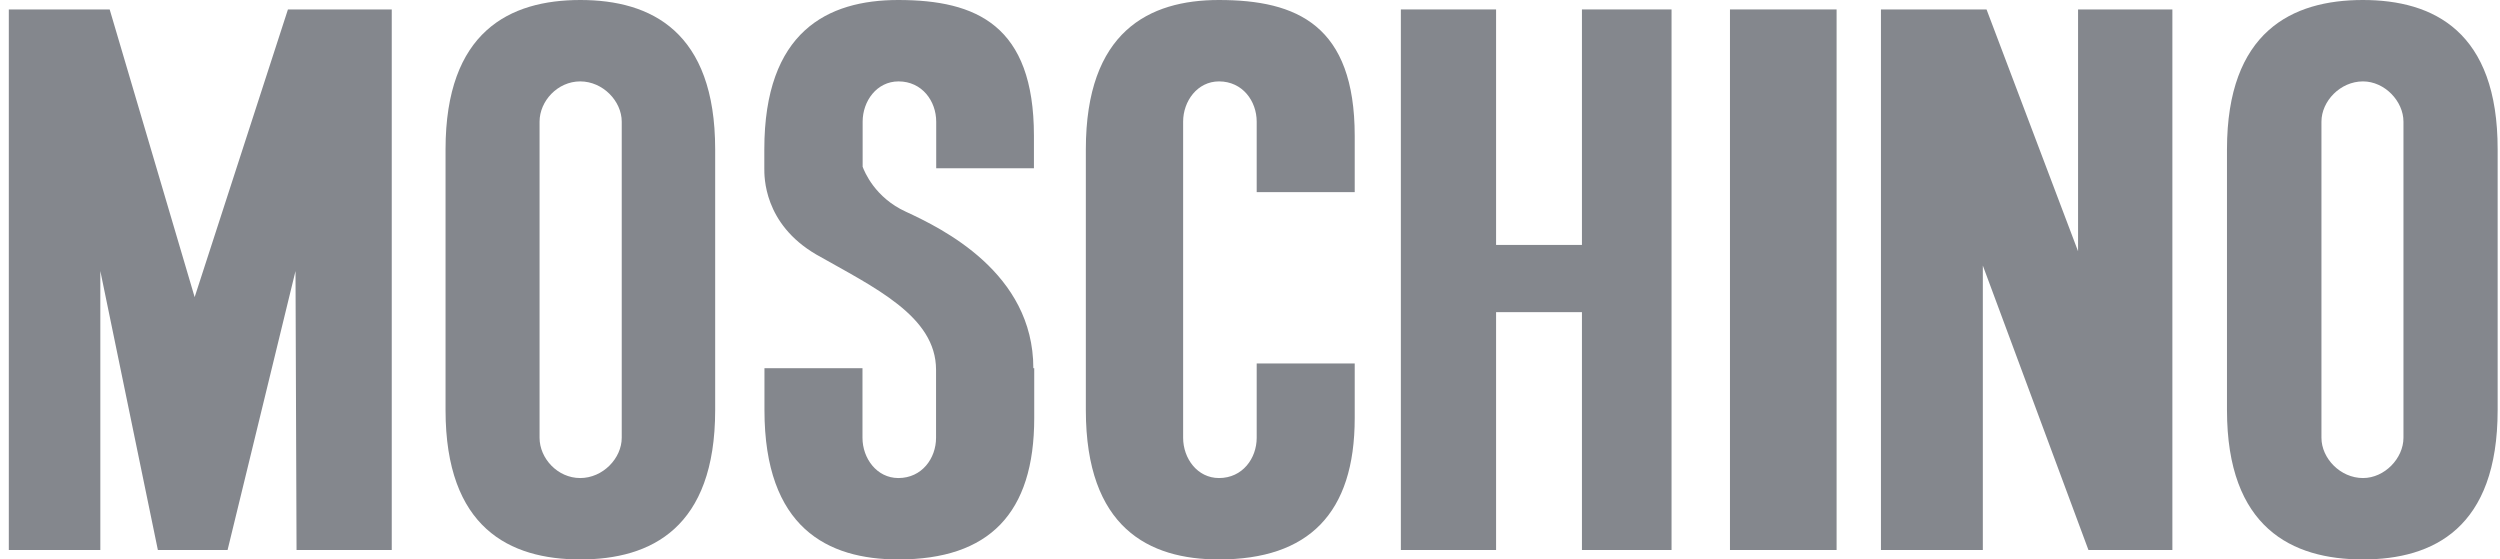
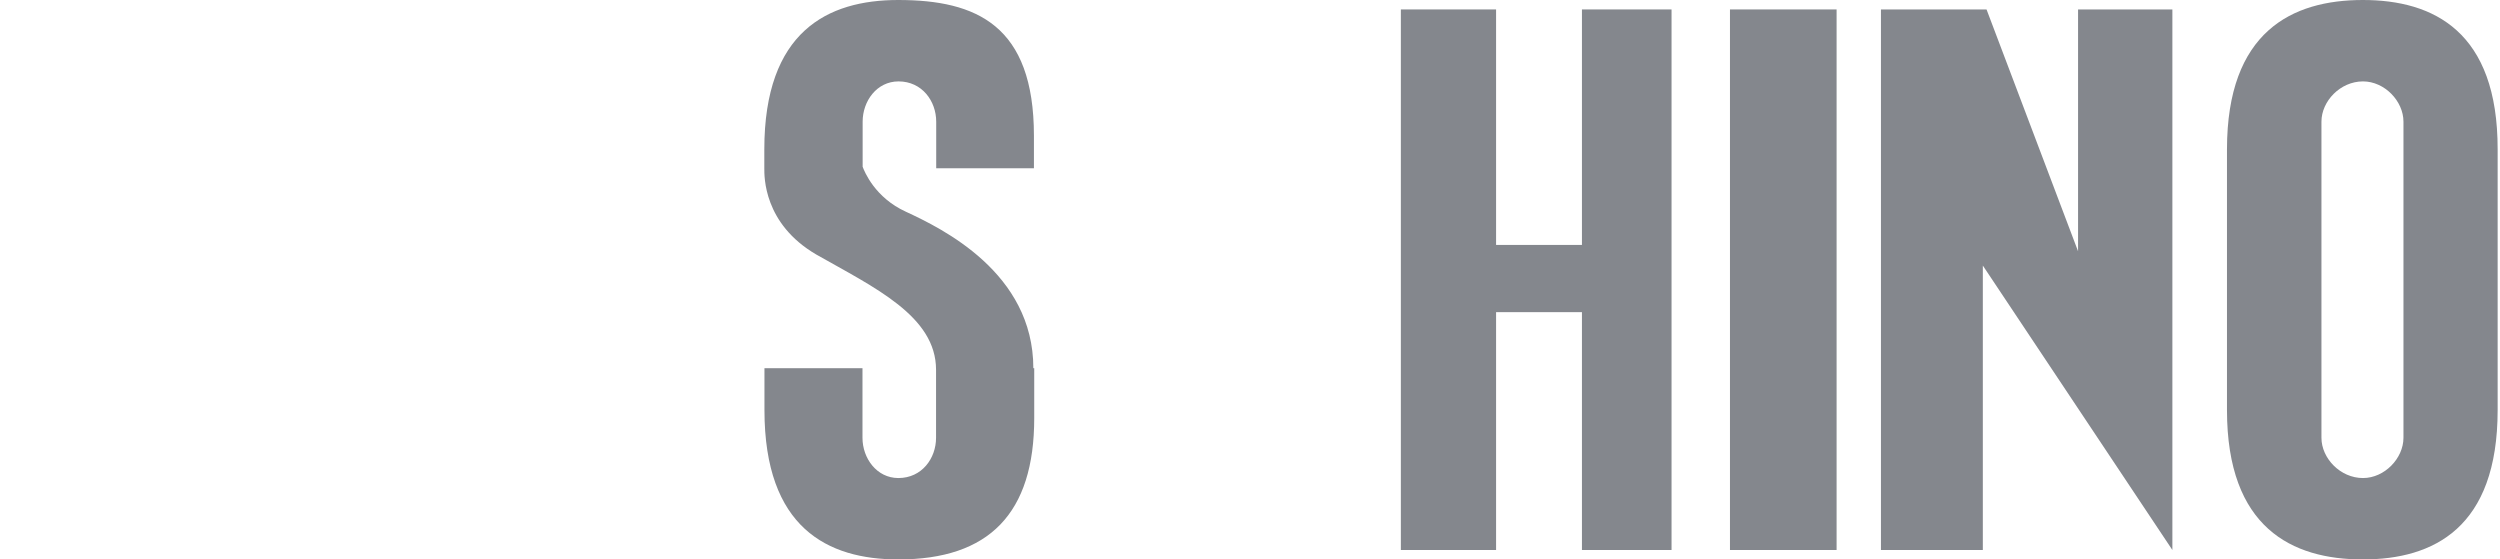
<svg xmlns="http://www.w3.org/2000/svg" width="143" height="32" viewBox="0 0 143 32" fill="none">
  <g clip-path="url(#clip0_2144:18275)">
-     <path fill-rule="evenodd" clip-rule="evenodd" d="M5.739 31.46H0.504V0.54H6.273L11.134 16.995L16.47 0.54H22.408V31.46H16.962L16.903 15.502L13.017 31.46H9.03L5.739 15.502V31.46Z" fill="#84878D" />
-     <path fill-rule="evenodd" clip-rule="evenodd" d="M33.196 0C29.15 0 25.485 1.805 25.485 8.544V23.456C25.485 30.195 29.15 32 33.196 32C37.243 32 40.908 30.195 40.908 23.456V8.544C40.908 1.805 37.243 0 33.196 0ZM35.563 25.041C35.563 26.214 34.486 27.344 33.188 27.344C31.89 27.344 30.863 26.214 30.863 25.041V6.959C30.863 5.786 31.89 4.656 33.188 4.656C34.486 4.656 35.563 5.786 35.563 6.959V25.041Z" fill="#84878D" />
    <path fill-rule="evenodd" clip-rule="evenodd" d="M135.154 0C131.107 0 127.383 1.805 127.383 8.544V23.456C127.383 30.195 131.107 32 135.154 32C139.201 32 142.865 30.195 142.865 23.456V8.544C142.874 1.805 139.201 0 135.154 0ZM137.478 25.041C137.478 26.214 136.401 27.344 135.163 27.344C133.865 27.344 132.787 26.214 132.787 25.041V6.959C132.787 5.786 133.865 4.656 135.163 4.656C136.401 4.656 137.478 5.786 137.478 6.959V25.041Z" fill="#84878D" />
-     <path fill-rule="evenodd" clip-rule="evenodd" d="M77.49 20.791V23.911C77.49 29.377 74.843 32 69.719 32C65.724 32 62.11 30.195 62.11 23.456V8.544C62.11 1.805 65.724 0 69.719 0C74.199 0 77.49 1.45 77.49 7.776V10.989H71.883V6.959C71.883 5.786 71.077 4.656 69.728 4.656C68.489 4.656 67.675 5.786 67.675 6.959V25.041C67.675 26.214 68.481 27.344 69.728 27.344C71.077 27.344 71.883 26.214 71.883 25.041V20.791H77.49Z" fill="#84878D" />
    <path fill-rule="evenodd" clip-rule="evenodd" d="M80.129 31.46V0.54H85.576V14.01H90.487V0.54H95.612V31.46H90.487V17.855H85.576V31.46H80.129Z" fill="#84878D" />
    <path fill-rule="evenodd" clip-rule="evenodd" d="M98.954 31.46V0.54H105.053V31.46H98.954Z" fill="#84878D" />
-     <path fill-rule="evenodd" clip-rule="evenodd" d="M107.59 0.54H113.63L118.865 14.372V0.54H124.26V31.46H119.459L113.418 15.19V31.46H107.59V0.54Z" fill="#84878D" />
+     <path fill-rule="evenodd" clip-rule="evenodd" d="M107.59 0.54H113.63L118.865 14.372V0.54H124.26V31.46L113.418 15.19V31.46H107.59V0.54Z" fill="#84878D" />
    <path fill-rule="evenodd" clip-rule="evenodd" d="M59.141 9.624V7.769C59.141 1.45 55.858 0 51.379 0C47.333 0 43.719 1.805 43.719 8.544V9.631C43.719 10.086 43.668 12.794 46.688 14.557C50.03 16.455 53.542 18.083 53.542 21.153V25.041C53.542 26.214 52.736 27.344 51.388 27.344C50.149 27.344 49.334 26.214 49.334 25.041V21.061H43.727V23.456C43.727 30.195 47.341 32 51.388 32C56.571 32 59.158 29.377 59.158 23.911V21.061H59.107C59.107 15.595 53.873 13.064 51.82 12.112C50.039 11.302 49.445 9.809 49.343 9.539V6.959C49.343 5.786 50.149 4.656 51.396 4.656C52.745 4.656 53.551 5.786 53.551 6.959V9.624H59.141Z" fill="#84878D" />
  </g>
  <defs>
    <clipPath id="clip0_2144:18275">
      <rect width="142.367" height="32" fill="white" transform="translate(0.5)" />
    </clipPath>
  </defs>
</svg>